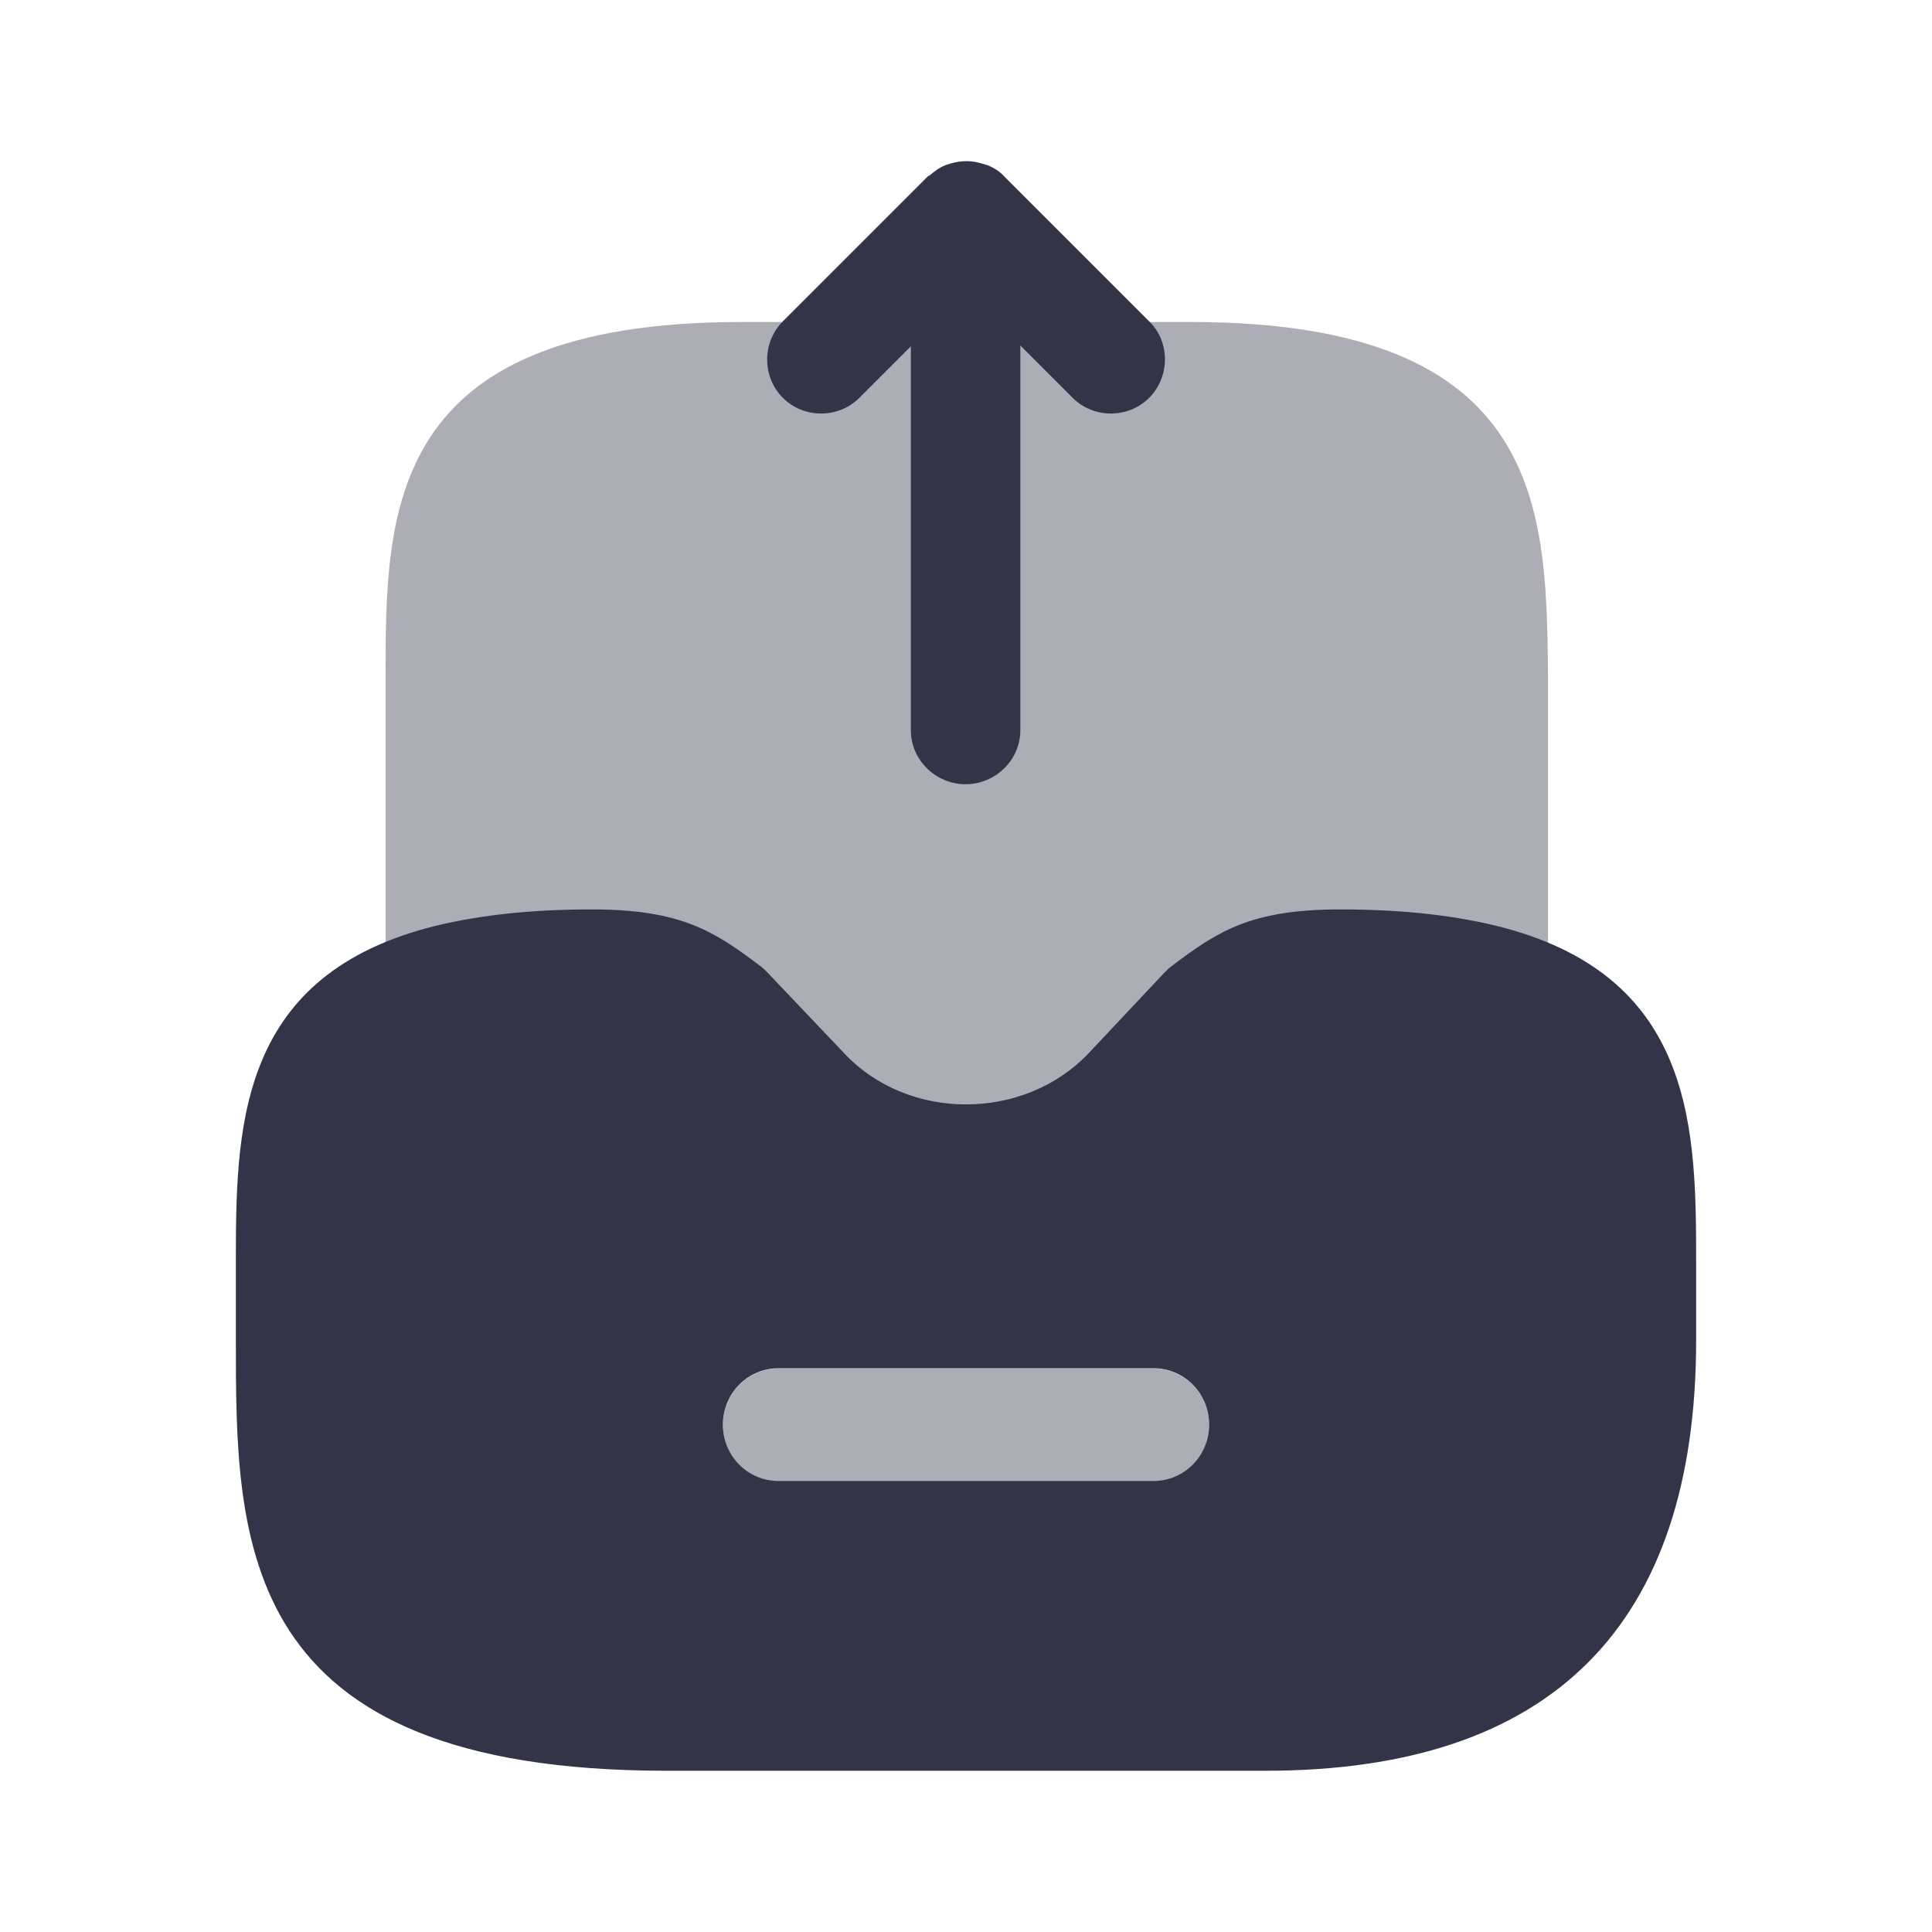
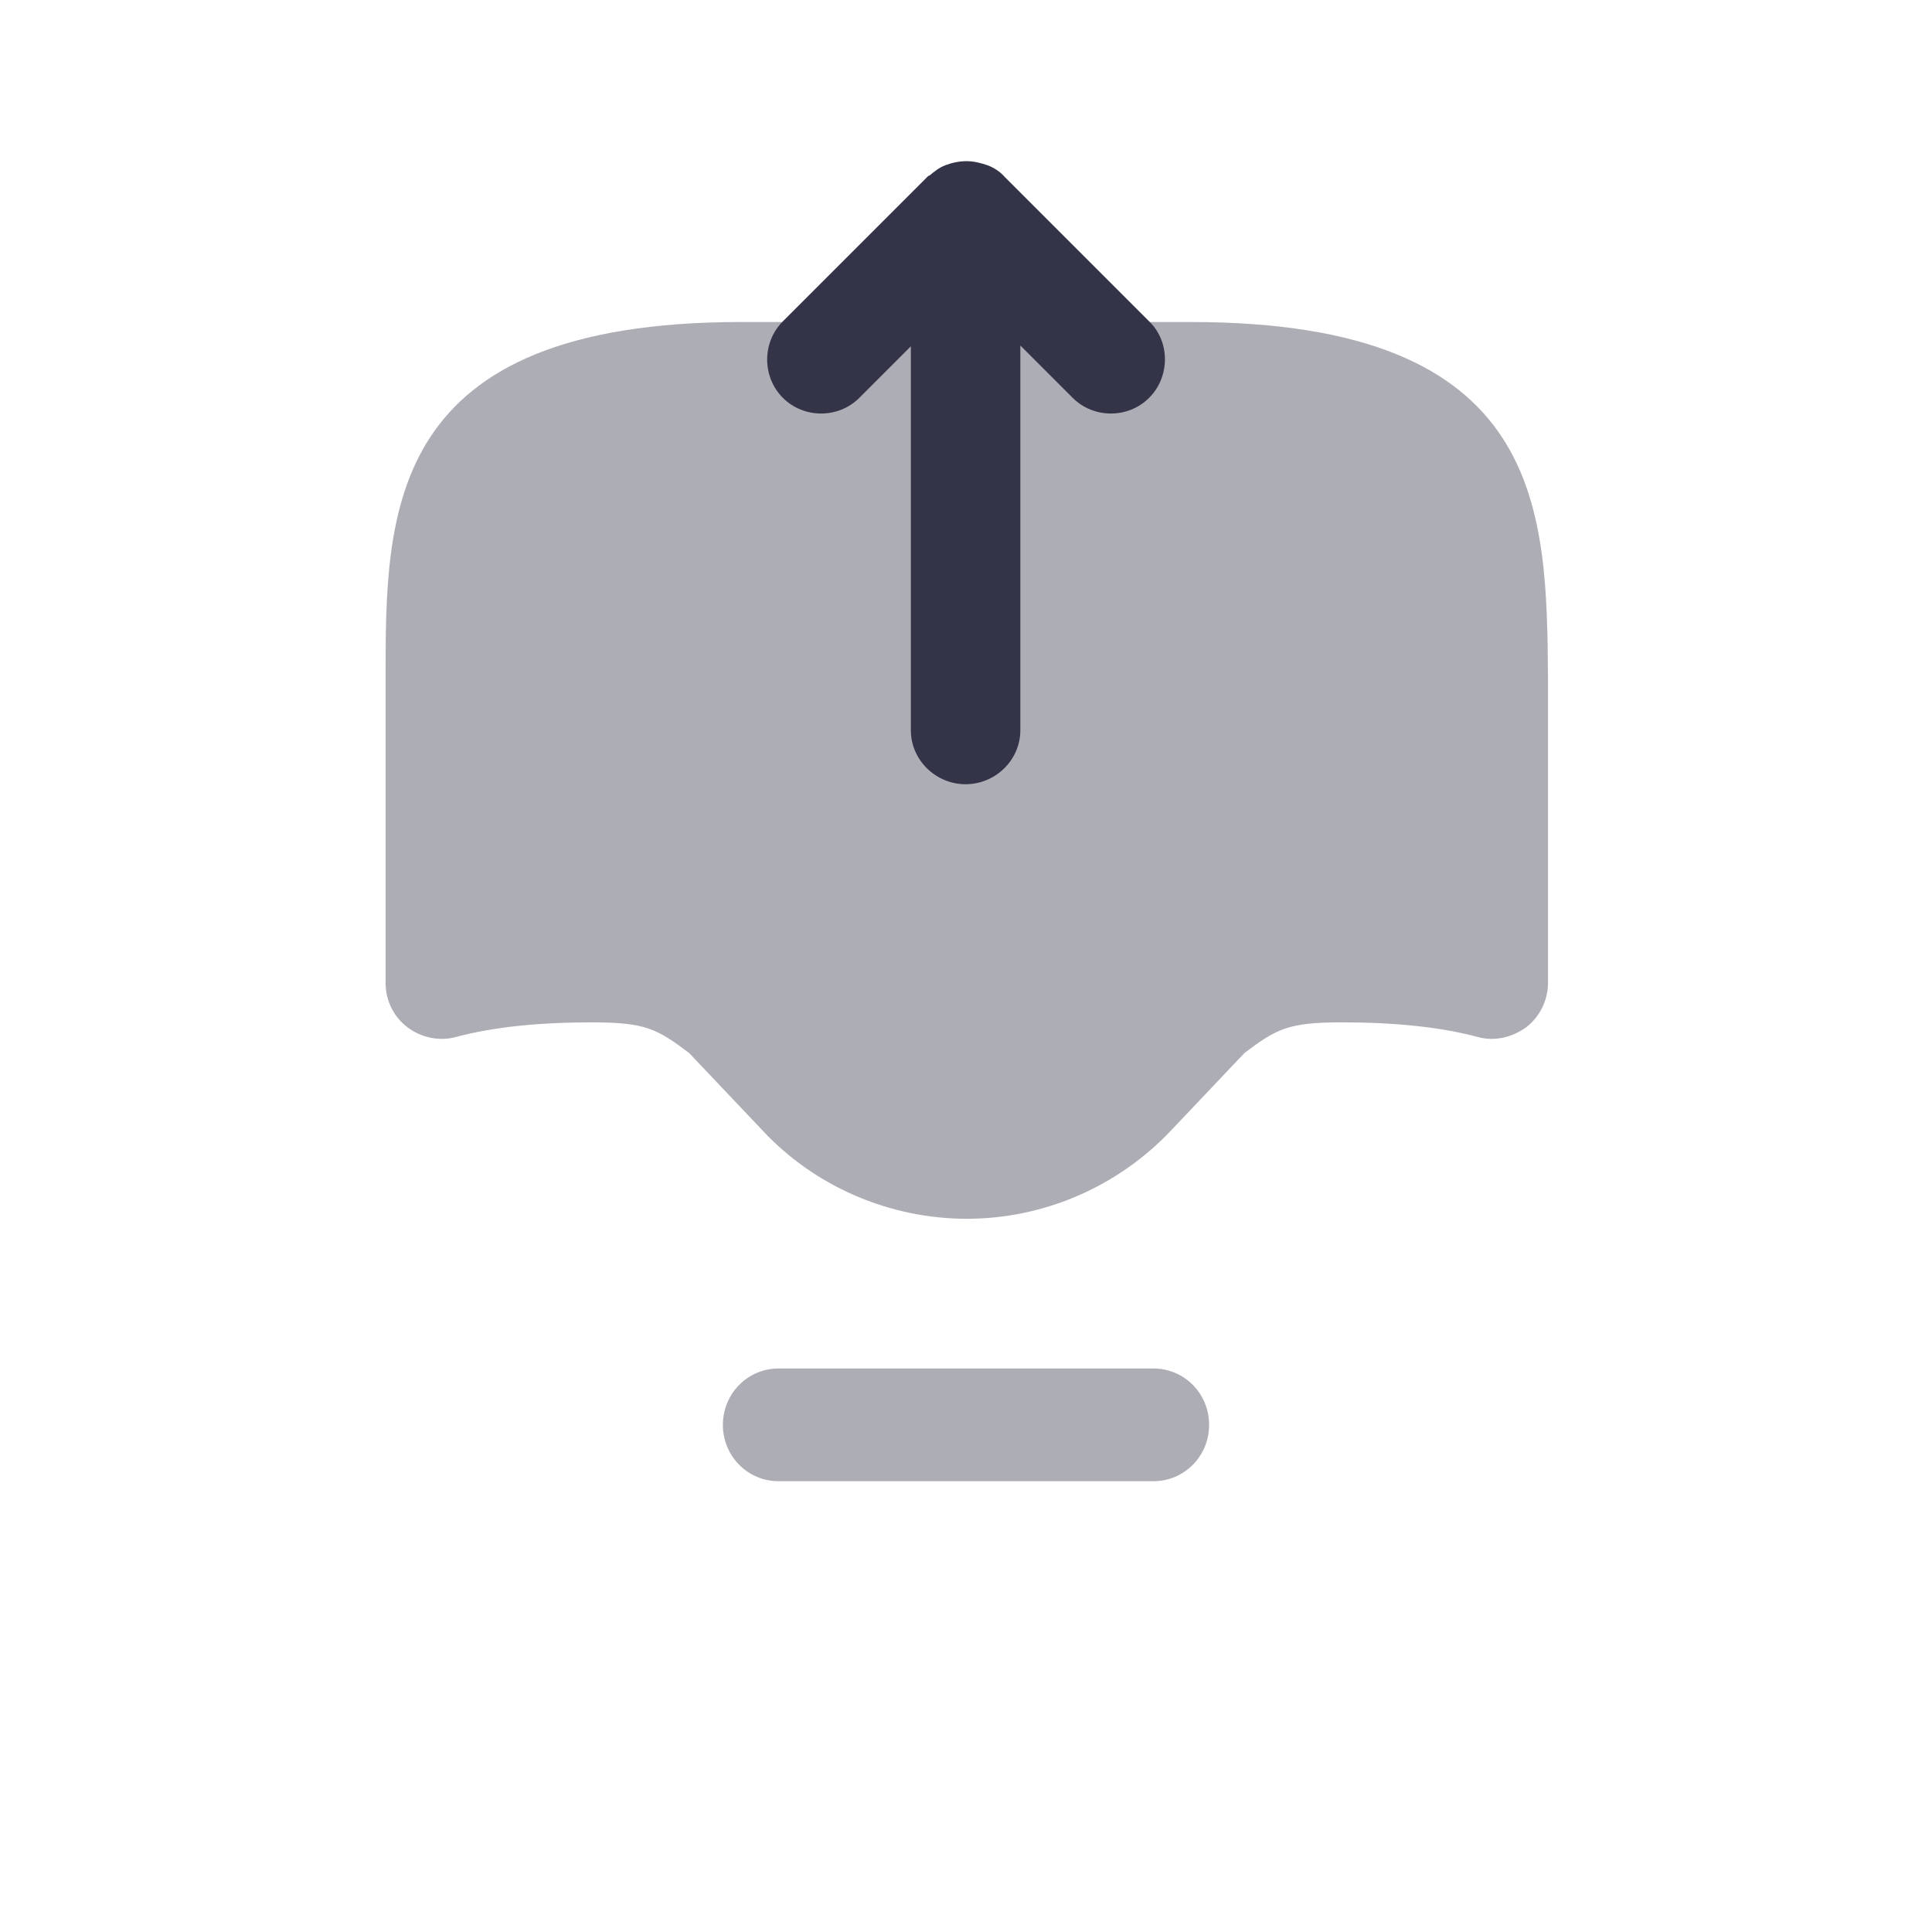
<svg xmlns="http://www.w3.org/2000/svg" width="24" height="24" viewBox="0 0 24 24" fill="none">
  <path opacity="0.4" d="M14.79 4H9.21C4.79 4 4.79 6.35 4.79 8.42V12.21C4.79 12.43 4.89 12.63 5.06 12.76C5.23 12.89 5.46 12.94 5.67 12.88C6.12 12.76 6.68 12.7 7.35 12.7C8.02 12.7 8.16 12.78 8.56 13.08L9.47 14.04C10.12 14.74 11.05 15.14 12.01 15.14C12.97 15.14 13.89 14.74 14.55 14.04L15.46 13.08C15.86 12.78 16 12.7 16.67 12.7C17.34 12.7 17.9 12.76 18.35 12.88C18.56 12.94 18.78 12.89 18.96 12.76C19.13 12.63 19.23 12.42 19.23 12.21V8.42C19.21 6.35 19.21 4 14.79 4Z" fill="#333448" />
  <path d="M14.275 4.942C14.015 5.202 13.585 5.202 13.325 4.942L12.675 4.292V9.072C12.675 9.442 12.365 9.742 11.995 9.742C11.625 9.742 11.315 9.442 11.315 9.072V4.302L10.675 4.942C10.415 5.202 9.985 5.202 9.725 4.942C9.465 4.682 9.465 4.252 9.725 3.992L11.525 2.192C11.535 2.182 11.535 2.182 11.545 2.182C11.605 2.132 11.665 2.082 11.745 2.052C11.825 2.022 11.915 2.002 12.005 2.002C12.095 2.002 12.175 2.022 12.265 2.052C12.345 2.082 12.425 2.132 12.485 2.202L14.285 4.002C14.535 4.252 14.535 4.682 14.275 4.942Z" fill="#333448" />
-   <path d="M18.69 11.527C18.12 11.377 17.45 11.297 16.65 11.297C15.54 11.297 15.13 11.567 14.56 11.997C14.53 12.017 14.5 12.047 14.47 12.077L13.52 13.087C12.72 13.927 11.28 13.937 10.48 13.077L9.53 12.077C9.5 12.047 9.47 12.017 9.44 11.997C8.87 11.567 8.46 11.297 7.35 11.297C6.55 11.297 5.88 11.377 5.31 11.527C2.93 12.167 2.93 14.057 2.93 15.717V16.647C2.93 19.157 2.93 21.997 8.28 21.997H15.72C19.27 21.997 21.07 20.197 21.07 16.647V15.717C21.07 14.057 21.07 12.167 18.69 11.527ZM14.33 18.397H9.67C9.29 18.397 8.98 18.087 8.98 17.697C8.98 17.307 9.29 16.997 9.67 16.997H14.33C14.71 16.997 15.02 17.307 15.02 17.697C15.02 18.087 14.71 18.397 14.33 18.397Z" fill="#333448" />
  <path opacity="0.4" d="M15.02 17.7C15.02 18.09 14.71 18.4 14.33 18.4H9.67C9.29 18.4 8.98 18.09 8.98 17.7C8.98 17.31 9.29 17 9.67 17H14.33C14.71 17 15.02 17.31 15.02 17.7Z" fill="#333448" />
</svg>